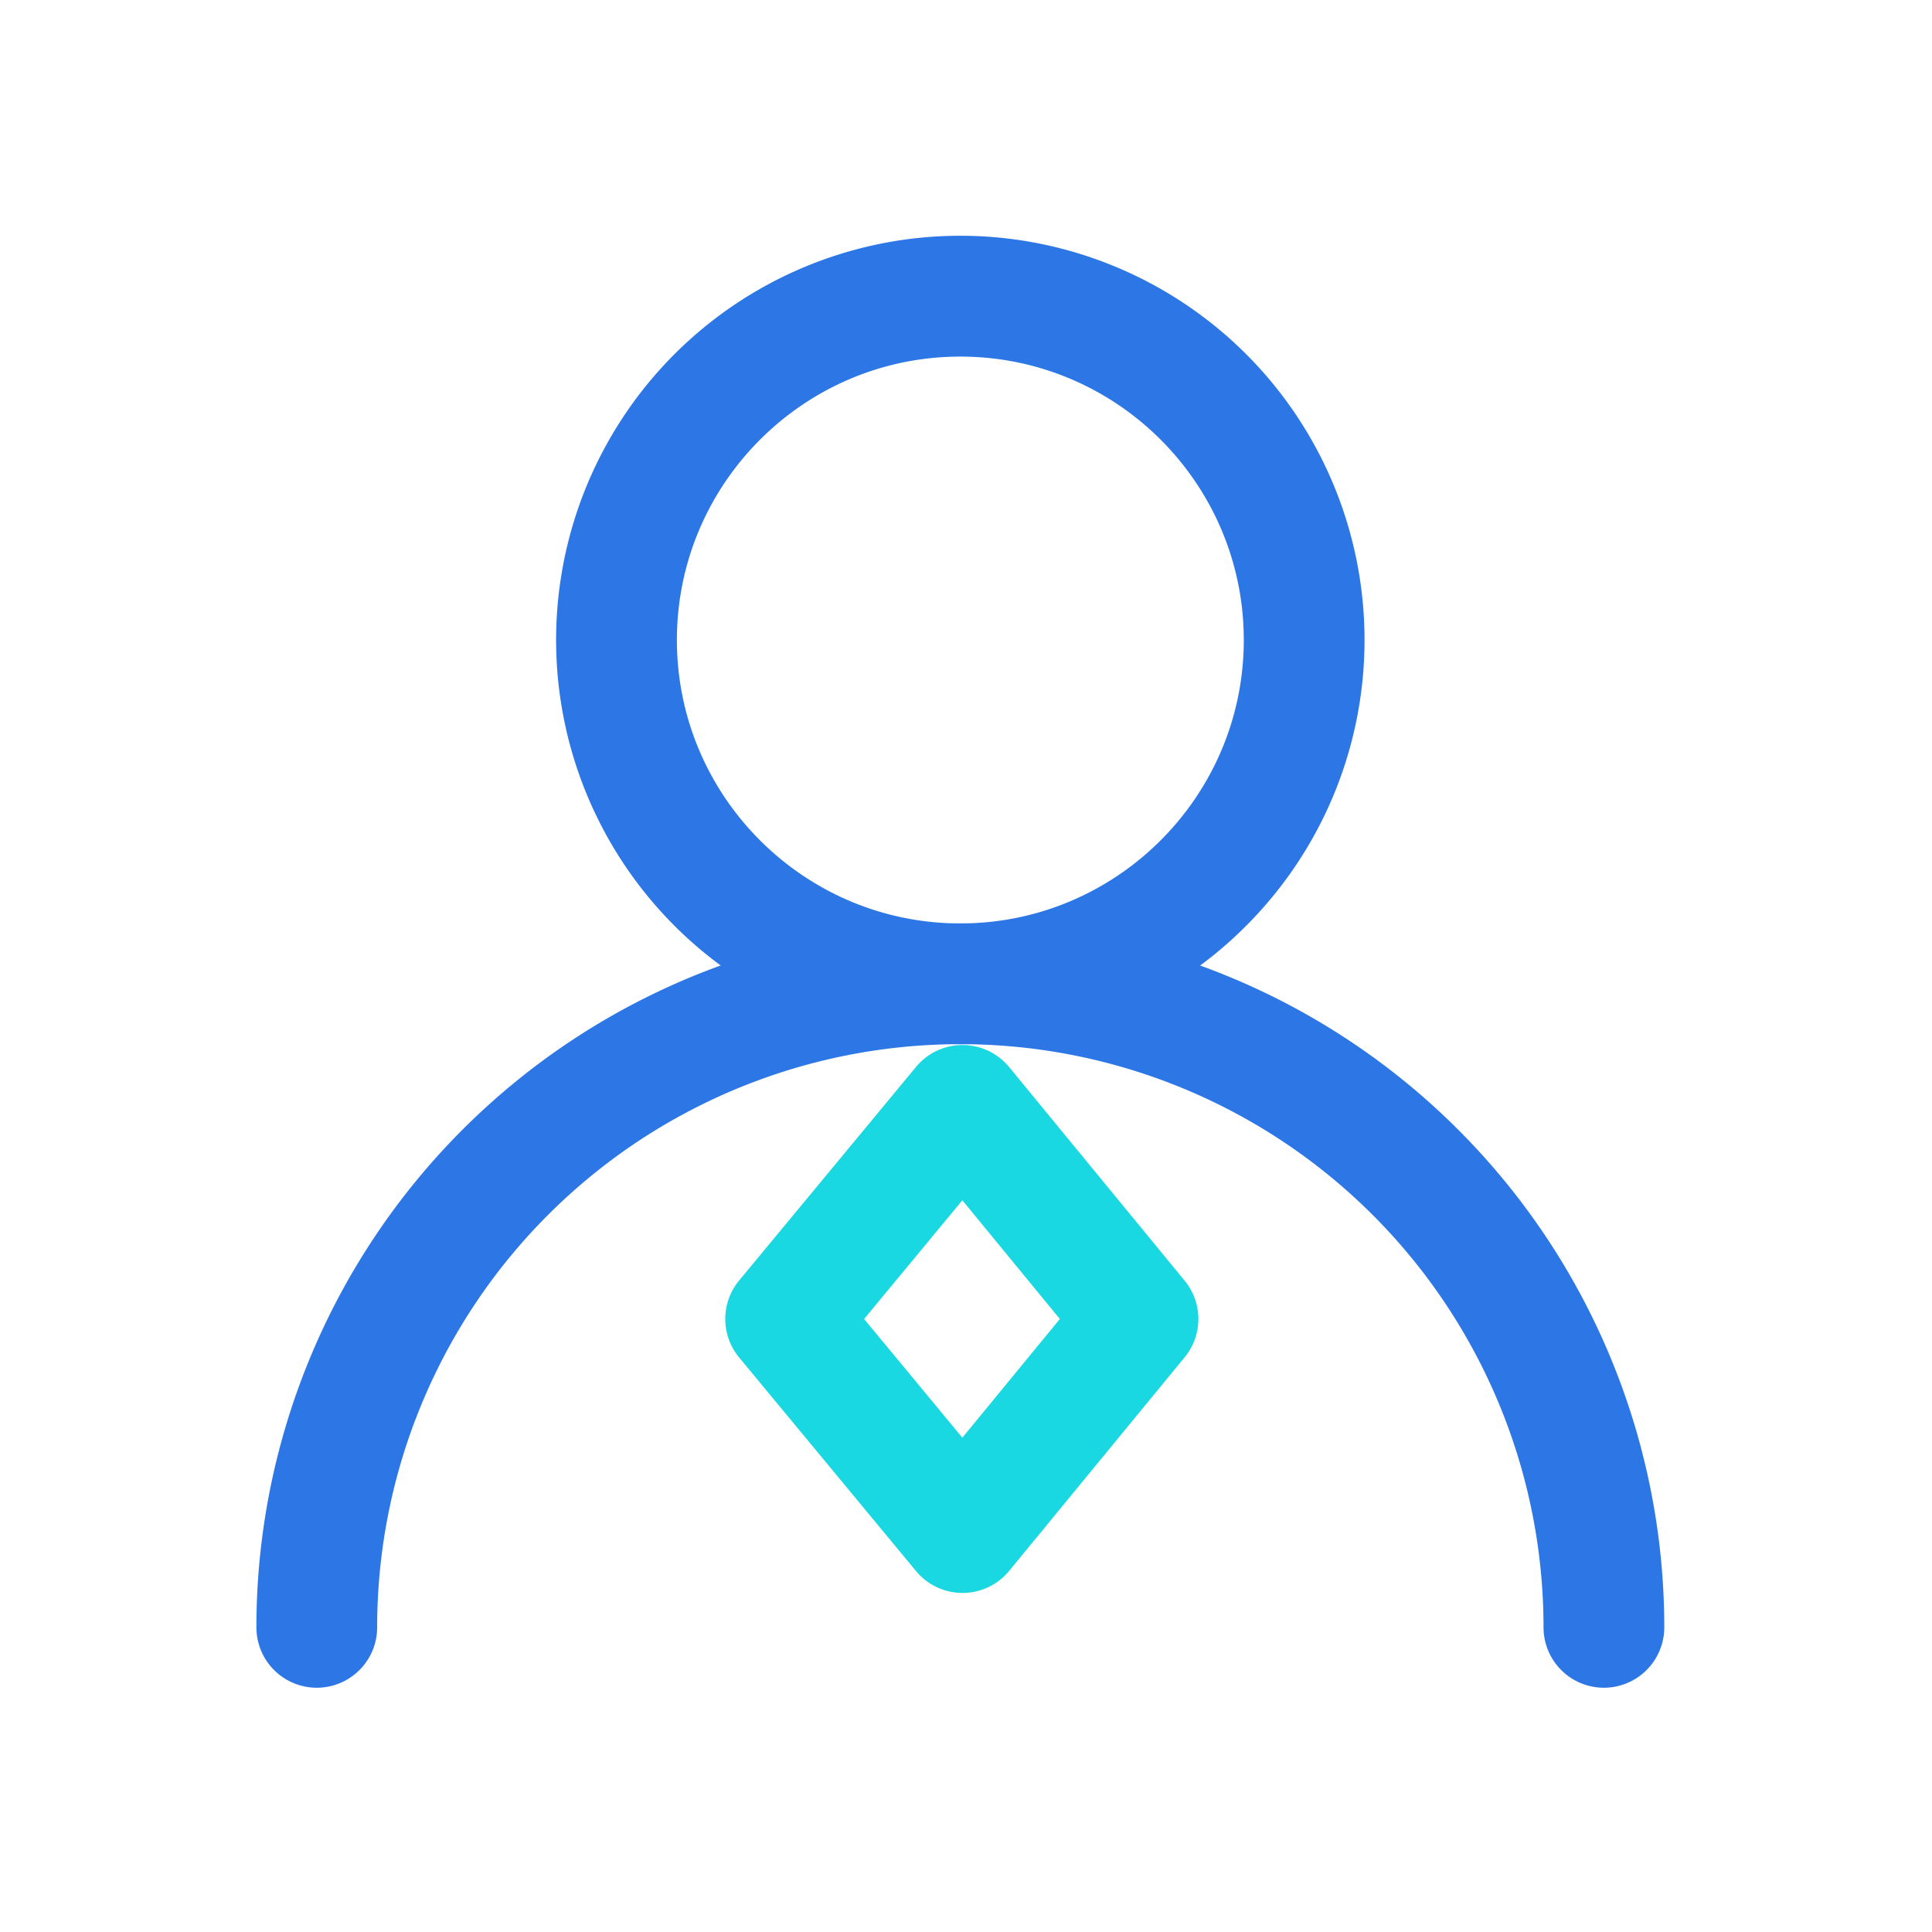
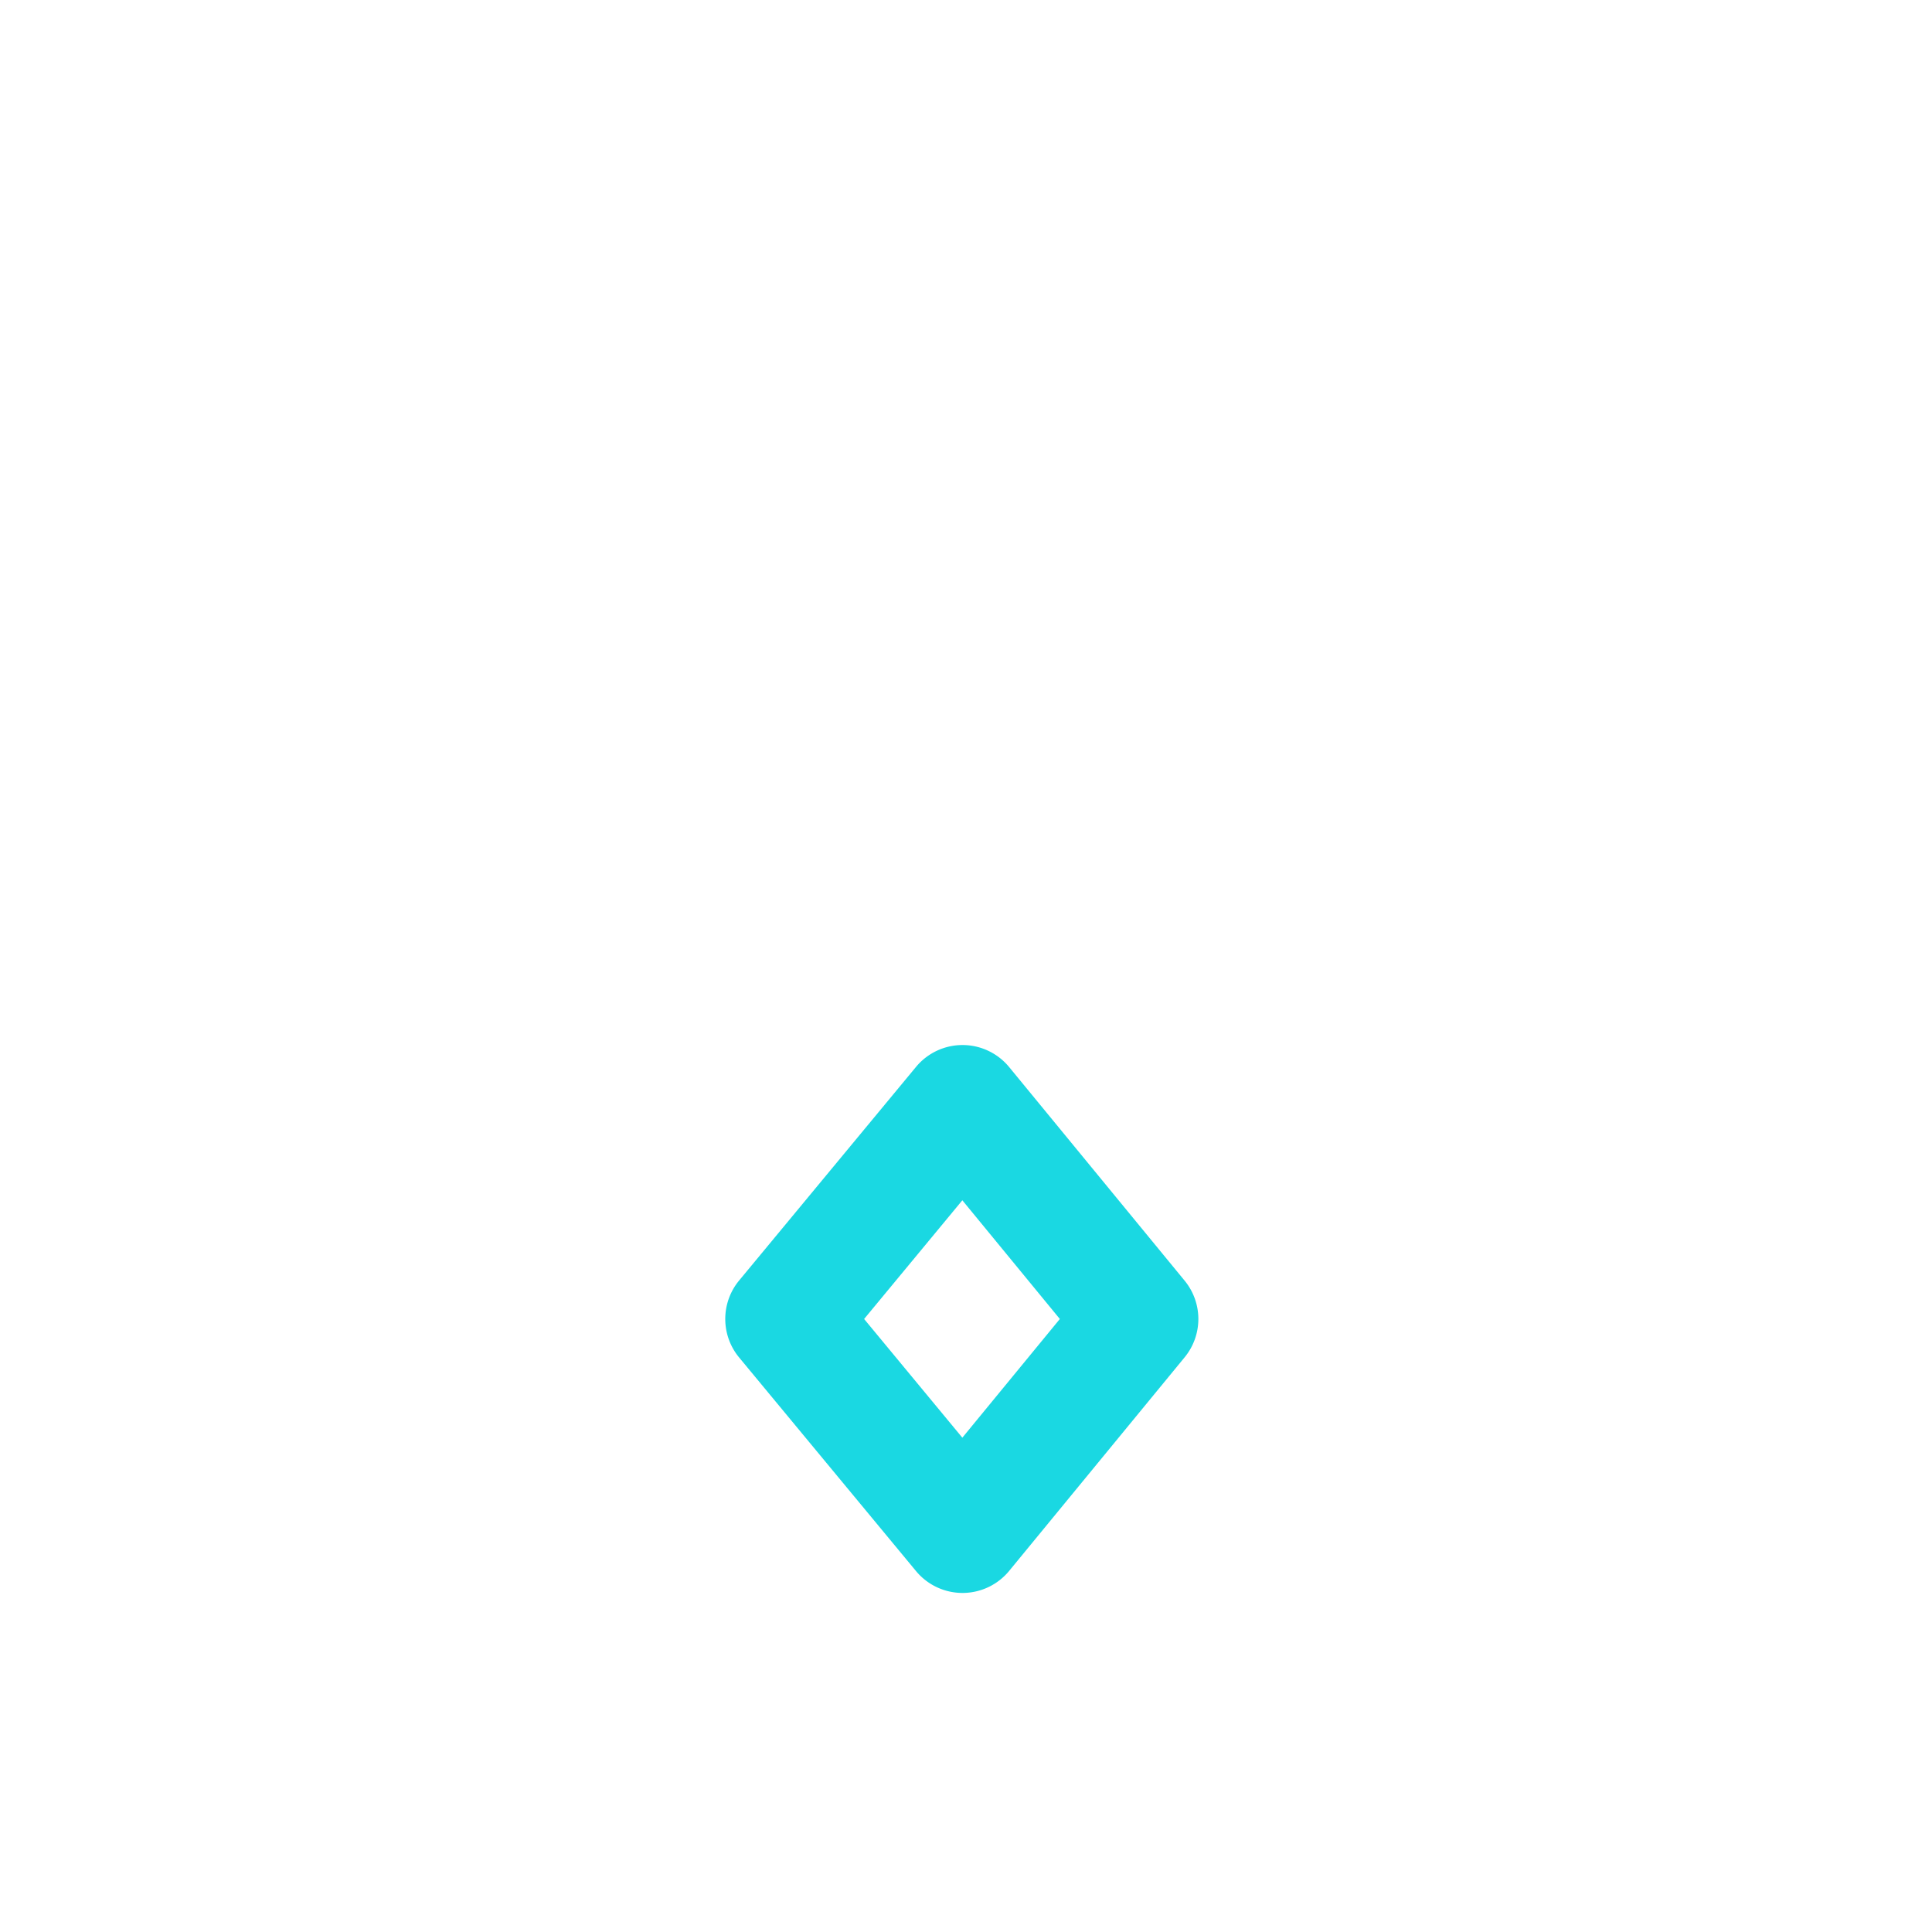
<svg xmlns="http://www.w3.org/2000/svg" t="1714359358757" class="icon" viewBox="0 0 1024 1024" version="1.1" p-id="6128" width="200" height="200">
-   <path d="M509 553.44a214.24 214.24 0 1 1 151.48-62.75A212.79 212.79 0 0 1 509 553.44zM509 189c-82.84 0-150.23 67.4-150.23 150.23S426.16 489.44 509 489.44s150.23-67.39 150.23-150.23S591.83 189 509 189z" fill="#2C77E5" p-id="6129" />
-   <path d="M850.1 894.53a32 32 0 0 1-32-32 309.1 309.1 0 1 0-618.2 0 32 32 0 0 1-64 0 373.1 373.1 0 1 1 746.2 0 32 32 0 0 1-32 32z" fill="#2C77E5" p-id="6130" />
  <path d="M510.15 844.29a32 32 0 0 1-24.64-11.59l-93.75-113.2a32 32 0 0 1 0-40.82l93.75-113.2a32 32 0 0 1 24.64-11.59h0.07a32 32 0 0 1 24.66 11.69l93 113.2a32 32 0 0 1 0 40.62l-93 113.2a32 32 0 0 1-24.66 11.69zM458 699.09L510.06 762l51.68-62.91-51.68-62.91z" fill="#1AD8E2" p-id="6131" />
</svg>